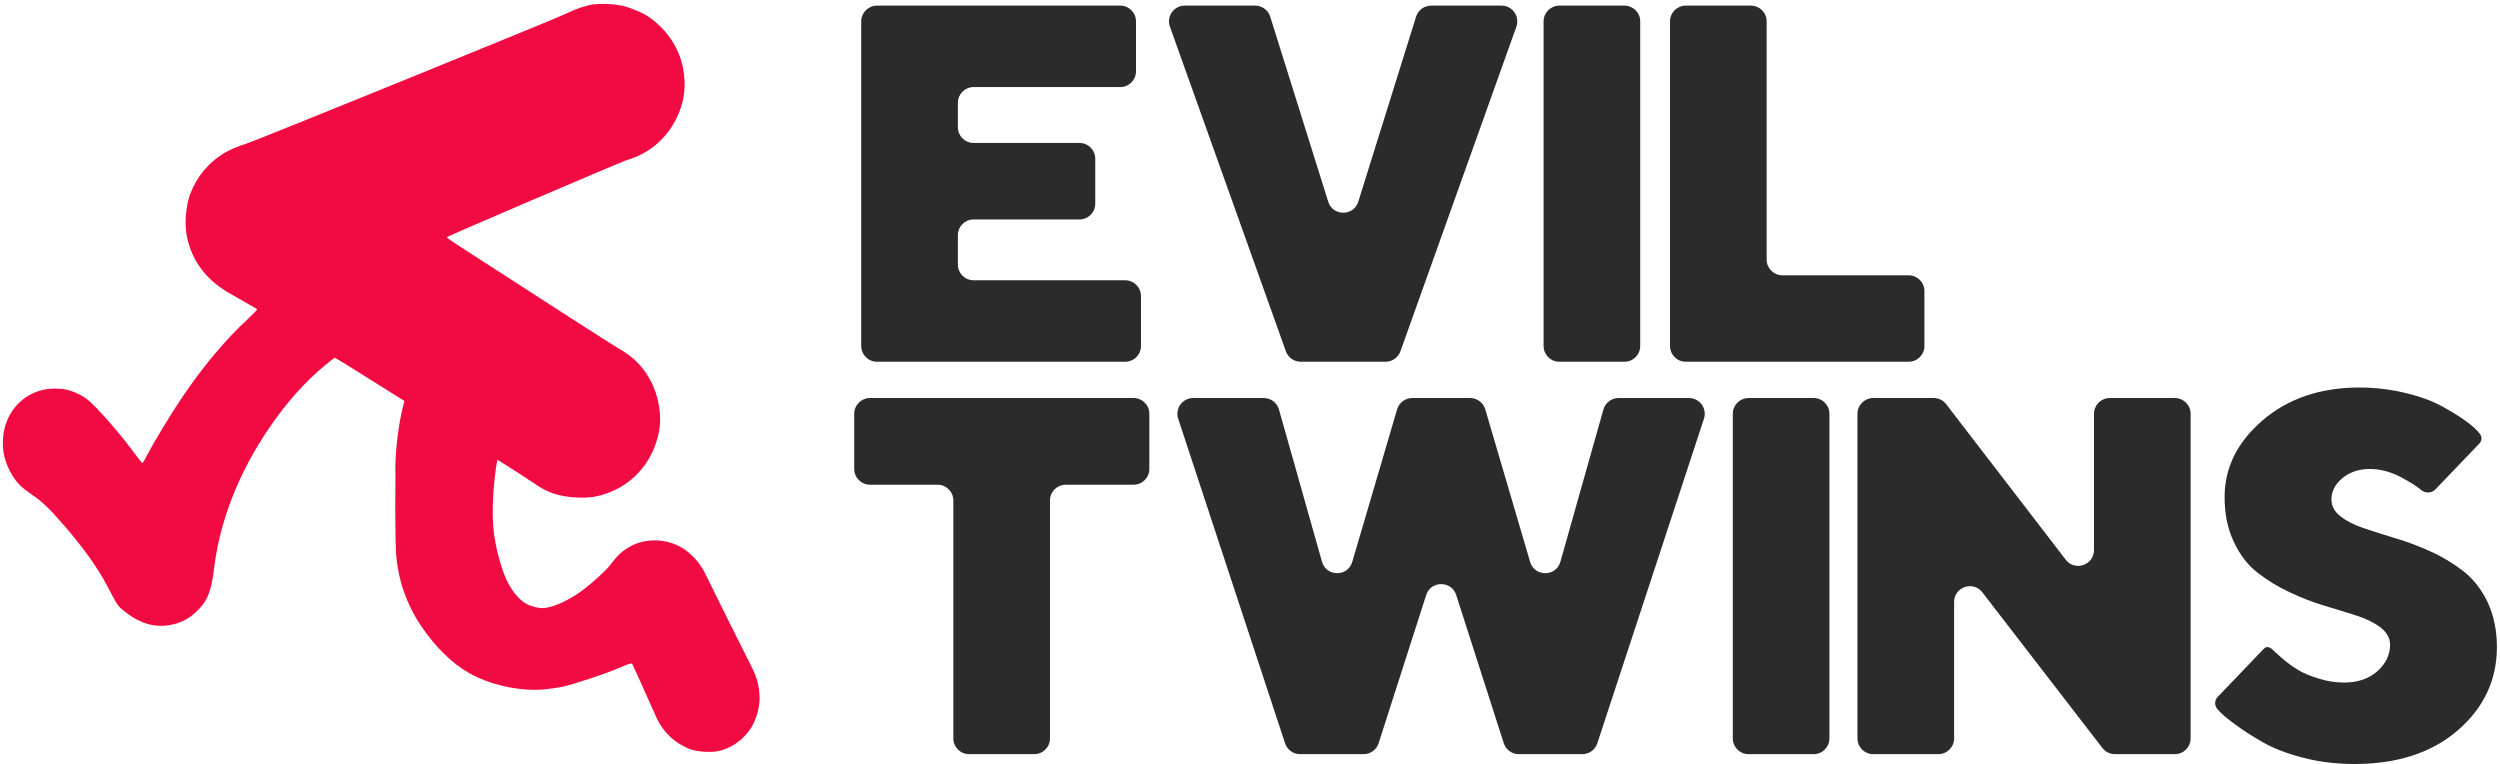
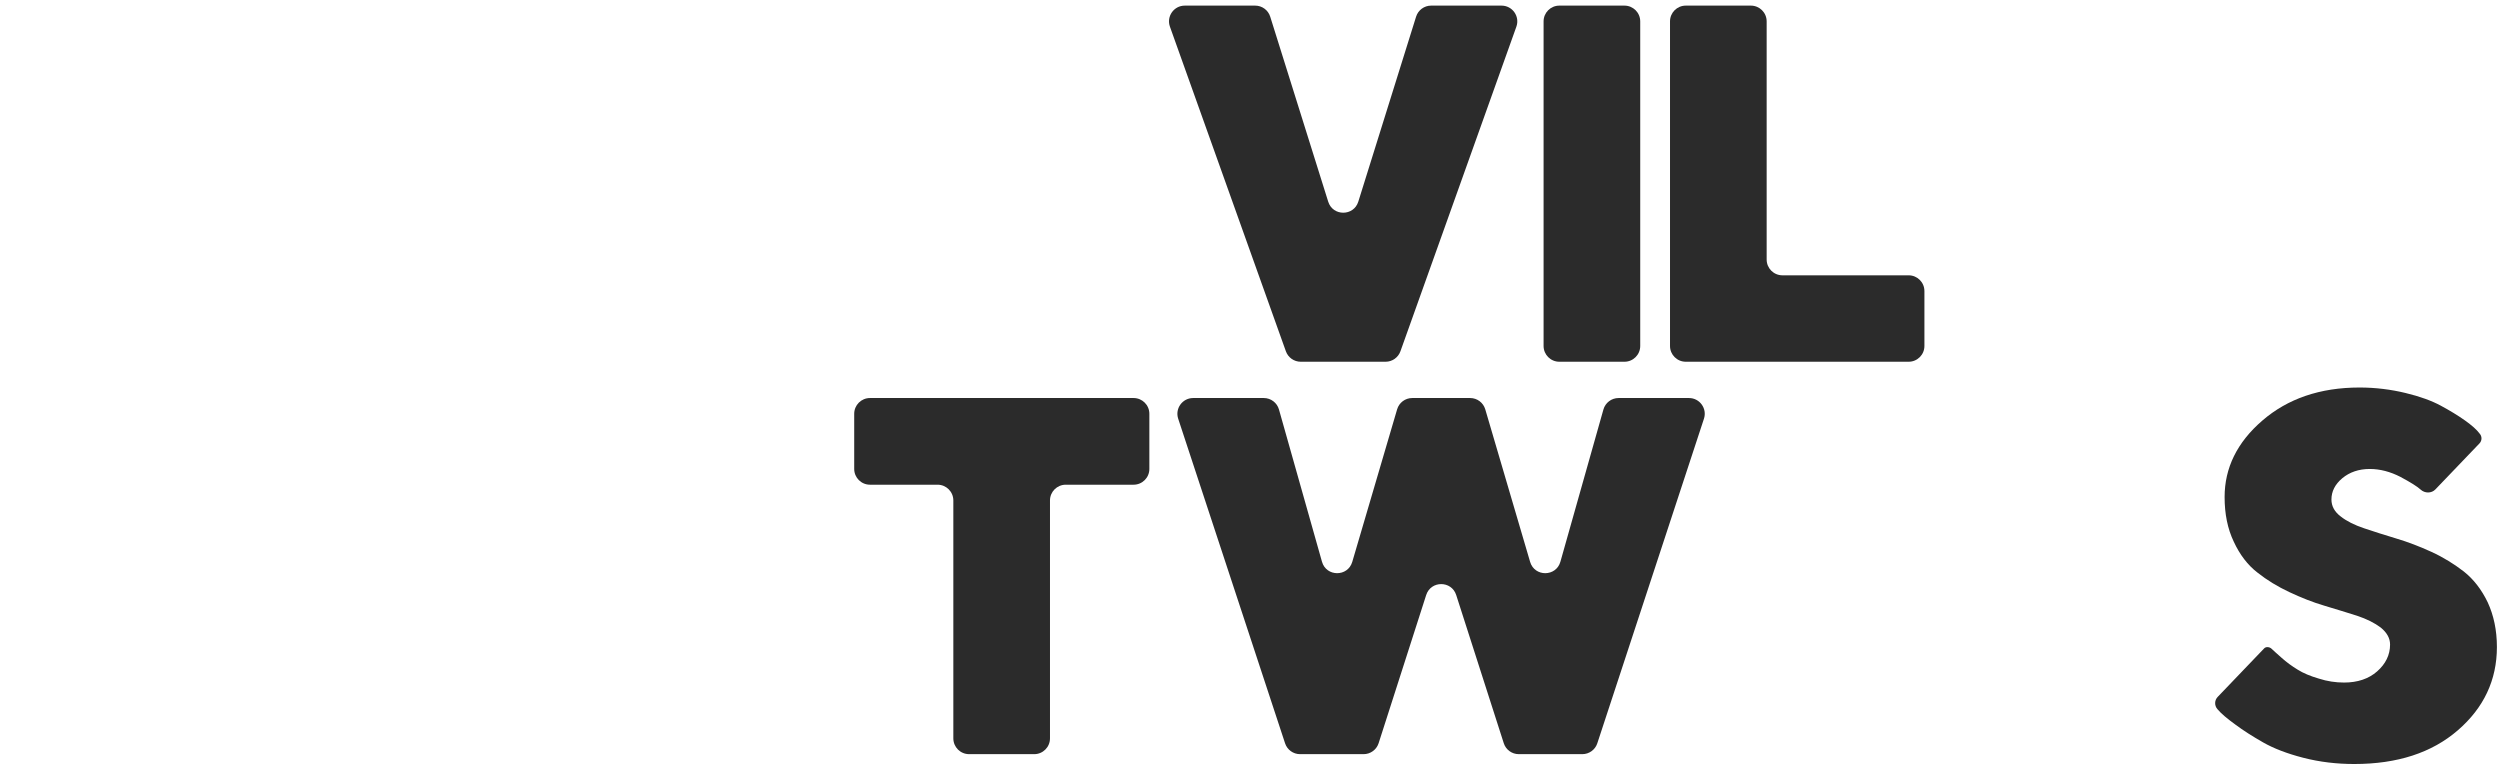
<svg xmlns="http://www.w3.org/2000/svg" width="589" height="180" viewBox="0 0 589 180" fill="none" role="img" aria-label="Official Evil Twins Studio Logo">
-   <path fill-rule="evenodd" clip-rule="evenodd" d="M2.916 112.017C4.053 113.88 4.993 114.804 7.604 116.596C9.991 118.236 11.582 119.756 15.097 123.804C19.581 128.952 23.101 133.892 25.326 138.171C27.769 142.85 27.718 142.779 29.61 144.251C33.366 147.174 37.097 148.078 41.078 147.029C42.985 146.553 44.732 145.582 46.144 144.214C48.783 141.802 49.769 139.472 50.406 134.137C51.764 122.724 56.227 111.34 63.524 100.681C67.575 94.757 71.763 90.073 76.531 86.104C77.744 85.098 78.804 84.274 78.886 84.274C79.026 84.274 86.421 88.899 95.286 94.473C93.087 102.451 93.135 110.61 93.135 110.61C93.169 110.653 93.178 112.281 93.155 114.23C93.093 119.648 93.155 126.838 93.26 129.441C93.544 136.027 95.688 142.399 99.446 147.816C102.696 152.546 106.495 156.257 110.393 158.501C115.385 161.379 122.582 162.959 128.231 162.419C129.572 162.291 131.399 162.033 132.294 161.851C134.993 161.283 142.335 158.865 145.648 157.444C147.938 156.467 148.813 156.174 148.924 156.345C149.035 156.515 151.785 162.595 154.697 169.152C155.498 170.88 156.636 172.431 158.045 173.712C159.454 174.994 161.104 175.981 162.9 176.615C164.29 177.081 167.179 177.292 168.756 177.042C172.33 176.473 175.771 173.917 177.465 170.576C178.377 168.811 178.996 166.254 178.962 164.459C178.902 161.552 178.308 159.393 176.76 156.47C175.953 154.95 167.668 138.27 166.094 135.034C165.183 133.195 163.899 131.566 162.323 130.25C158.371 126.798 152.163 126.33 147.77 129.154C146.264 130.12 145.279 131.085 143.878 132.966C142.639 134.634 138.261 138.492 135.88 140.015C132.783 142.003 130.075 143.12 128.032 143.262C126.918 143.342 125.103 142.881 123.938 142.222C122.062 141.163 120.201 138.751 118.98 135.804C117.88 133.14 116.798 128.926 116.369 125.631C115.778 121.085 116.178 113.735 117.175 108.286C121.781 111.213 125.043 113.304 125.495 113.636C128.776 116.045 131.763 117.045 136.033 117.221C138.974 117.335 140.917 117.025 143.483 116.045C149.575 113.713 153.888 108.499 155.226 101.854C156.004 97.999 155.226 93.246 153.237 89.604C151.37 86.195 149.219 84.072 145.517 81.953C144.045 81.101 128.671 71.228 107.572 57.569C106.222 56.694 105.185 55.926 105.268 55.864C105.731 55.509 145.898 38.318 147.506 37.789C150.004 36.963 150.481 36.755 152.172 35.77C157.82 32.468 161.565 25.715 161.289 19.306C161.144 15.897 160.4 13.201 158.823 10.416C157.218 7.644 154.964 5.302 152.254 3.592C150.503 2.628 148.643 1.879 146.713 1.359C144.441 0.904 142.114 0.794 139.809 1.033C138.033 1.271 135.547 2.121 133.348 3.223C131.214 4.303 60.466 33.071 57.941 33.886C56.194 34.407 54.509 35.116 52.914 36C49.174 38.227 46.309 41.668 44.797 45.75C43.922 48.06 43.501 51.943 43.848 54.557C44.635 60.523 48.047 65.529 53.59 68.816C56.278 70.413 60.41 72.669 60.58 72.85C60.66 72.933 59.759 73.882 58.591 74.964C53.292 79.822 47.794 86.365 42.941 93.567C40.296 97.496 36.298 104.079 34.73 107.096C34.162 108.204 33.622 109.107 33.542 109.107C33.463 109.107 32.704 108.141 31.838 106.977C28.087 101.891 22.68 95.729 20.433 93.982C19.555 93.358 18.607 92.841 17.609 92.439C16.47 91.927 15.243 91.637 13.995 91.587C6.948 91.019 1.209 96.073 0.703 103.292C0.476 106.389 1.18 109.15 2.916 112.017Z" fill="#F20B43" />
-   <path d="M229.388 66.035C227.336 66.035 225.673 64.371 225.673 62.32V55.414C225.673 53.363 227.336 51.7 229.388 51.7H254.328C256.38 51.7 258.043 50.037 258.043 47.985V37.393C258.043 35.342 256.38 33.679 254.328 33.679H229.388C227.336 33.679 225.673 32.016 225.673 29.964V24.229C225.673 22.177 227.336 20.514 229.388 20.514H263.928C265.979 20.514 267.642 18.851 267.642 16.799V5.037C267.642 2.986 265.979 1.323 263.928 1.323H206.618C204.567 1.323 202.904 2.986 202.904 5.037V81.511C202.904 83.563 204.567 85.226 206.618 85.226H265.098C267.15 85.226 268.813 83.563 268.813 81.511V69.749C268.813 67.698 267.15 66.035 265.098 66.035H229.388Z" fill="#2B2B2B" />
  <path d="M302.952 82.761C303.48 84.239 304.88 85.226 306.45 85.226H326.443C328.013 85.226 329.413 84.239 329.941 82.761L357.257 6.287C358.121 3.868 356.328 1.323 353.759 1.323H337.177C335.552 1.323 334.116 2.379 333.631 3.93L320.016 47.508C318.93 50.982 314.014 50.985 312.925 47.512L299.263 3.926C298.778 2.377 297.342 1.323 295.719 1.323H279.134C276.565 1.323 274.772 3.868 275.636 6.287L302.952 82.761Z" fill="#2B2B2B" />
  <path d="M363.668 81.511C363.668 83.563 365.33 85.226 367.382 85.226H382.723C384.774 85.226 386.437 83.563 386.437 81.511V5.037C386.437 2.986 384.774 1.323 382.723 1.323H367.382C365.33 1.323 363.668 2.986 363.668 5.037V81.511Z" fill="#2B2B2B" />
  <path d="M449.678 85.226C451.73 85.226 453.393 83.563 453.393 81.511V68.579C453.393 66.528 451.73 64.865 449.678 64.865H419.938C417.887 64.865 416.224 63.201 416.224 61.15V5.037C416.224 2.986 414.561 1.323 412.509 1.323H397.168C395.117 1.323 393.454 2.986 393.454 5.037V81.511C393.454 83.563 395.117 85.226 397.168 85.226H449.678Z" fill="#2B2B2B" />
  <path d="M204.966 93.775C202.914 93.775 201.251 95.439 201.251 97.49V110.481C201.251 112.533 202.914 114.196 204.966 114.196H220.891C222.943 114.196 224.606 115.858 224.606 117.91V173.964C224.606 176.015 226.269 177.679 228.321 177.679H243.661C245.713 177.679 247.376 176.015 247.376 173.964V117.91C247.376 115.858 249.039 114.196 251.09 114.196H267.075C269.126 114.196 270.789 112.533 270.789 110.481V97.49C270.789 95.439 269.126 93.775 267.075 93.775H204.966Z" fill="#2B2B2B" />
  <path d="M336.008 140.192C337.112 136.753 341.978 136.753 343.082 140.192L354.287 175.1C354.78 176.636 356.21 177.679 357.824 177.679H372.795C374.4 177.679 375.823 176.648 376.324 175.124L401.452 98.65C402.242 96.247 400.452 93.775 397.924 93.775H381.339C379.677 93.775 378.216 94.88 377.764 96.48L367.632 132.338C366.619 135.924 361.545 135.951 360.494 132.376L349.929 96.442C349.463 94.861 348.013 93.775 346.365 93.775H332.725C331.077 93.775 329.626 94.861 329.161 96.442L318.595 132.376C317.544 135.951 312.47 135.924 311.457 132.338L301.325 96.48C300.873 94.88 299.413 93.775 297.751 93.775H281.111C278.581 93.775 276.791 96.249 277.582 98.652L302.764 175.126C303.266 176.649 304.689 177.679 306.293 177.679H321.266C322.88 177.679 324.309 176.636 324.803 175.1L336.008 140.192Z" fill="#2B2B2B" />
-   <path d="M408.245 173.964C408.245 176.015 409.908 177.679 411.959 177.679H427.3C429.351 177.679 431.014 176.015 431.014 173.964V97.49C431.014 95.439 429.351 93.775 427.3 93.775H411.959C409.908 93.775 408.245 95.439 408.245 97.49V173.964Z" fill="#2B2B2B" />
-   <path d="M497.057 93.775C495.006 93.775 493.342 95.439 493.342 97.49V129.598C493.342 133.146 488.845 134.675 486.683 131.862L458.518 95.226C457.815 94.312 456.727 93.775 455.573 93.775H441.333C439.281 93.775 437.618 95.439 437.618 97.49V173.964C437.618 176.015 439.281 177.679 441.333 177.679H456.673C458.725 177.679 460.388 176.015 460.388 173.964V141.828C460.388 138.283 464.879 136.752 467.044 139.559L495.33 176.233C496.033 177.145 497.119 177.679 498.271 177.679H512.398C514.449 177.679 516.112 176.015 516.112 173.964V97.49C516.112 95.439 514.449 93.775 512.398 93.775H497.057Z" fill="#2B2B2B" />
  <path d="M563.101 151.857C563.101 154.314 562.047 156.42 560.057 158.176C558.067 159.931 555.433 160.809 552.272 160.809C550.282 160.809 548.292 160.516 546.302 159.873C544.311 159.288 542.614 158.585 541.326 157.766C539.98 156.947 538.692 156.011 537.521 154.958C536.351 153.905 535.531 153.202 535.122 152.793C534.659 152.396 533.858 152.32 533.437 152.76L522.48 164.199C521.718 164.995 521.691 166.242 522.42 167.069C523.298 168.122 524.703 169.293 526.634 170.697C528.507 172.101 530.732 173.506 533.19 174.91C535.648 176.314 538.809 177.543 542.672 178.537C546.536 179.532 550.516 180 554.672 180C564.798 180 572.935 177.367 579.081 172.042C585.168 166.777 588.271 160.224 588.271 152.442C588.271 148.463 587.509 144.953 586.105 141.91C584.641 138.868 582.768 136.469 580.486 134.655C578.203 132.899 575.686 131.32 572.876 130.033C570.066 128.745 567.316 127.692 564.564 126.873C561.813 126.054 559.296 125.235 557.013 124.474C554.73 123.714 552.857 122.778 551.453 121.666C549.989 120.554 549.287 119.208 549.287 117.687C549.287 115.815 550.107 114.118 551.862 112.655C553.56 111.251 555.726 110.49 558.301 110.49C560.76 110.49 563.159 111.134 565.559 112.363C567.959 113.65 569.54 114.645 570.3 115.347C571.282 116.252 572.851 116.272 573.775 115.308L584.168 104.46C584.794 103.807 584.796 102.778 584.173 102.123C583.529 101.246 582.417 100.251 580.778 99.081C579.139 97.911 577.208 96.741 575.042 95.57C572.876 94.4 570.125 93.406 566.73 92.586C563.335 91.767 559.706 91.299 555.901 91.299C546.594 91.299 538.985 93.932 533.014 99.081C527.044 104.23 524.117 110.256 524.117 117.102C524.117 121.081 524.82 124.591 526.283 127.634C527.688 130.676 529.561 133.134 531.844 134.889C534.127 136.703 536.644 138.224 539.394 139.511C542.146 140.798 544.897 141.91 547.707 142.729C550.516 143.548 553.033 144.367 555.316 145.07C557.599 145.83 559.472 146.767 560.935 147.878C562.34 149.048 563.101 150.335 563.101 151.857Z" fill="#2B2B2B" />
</svg>